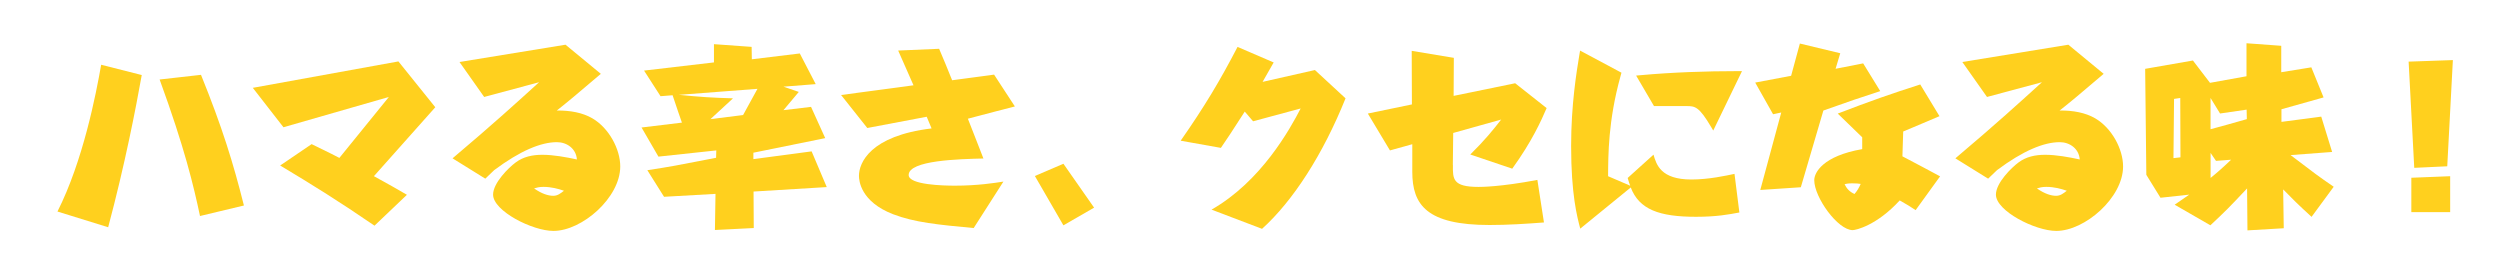
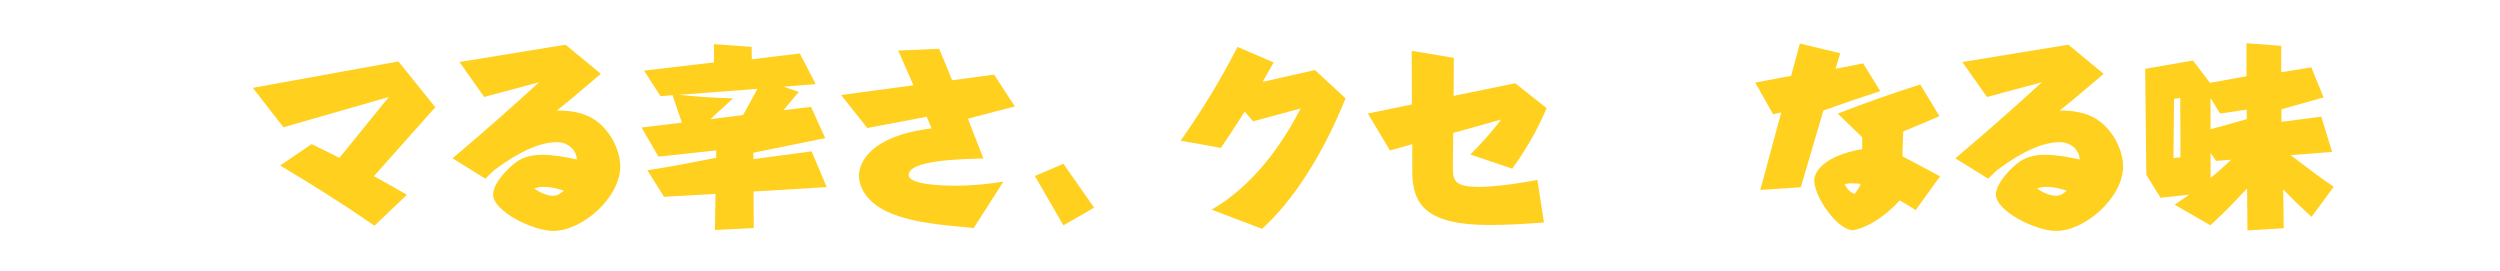
<svg xmlns="http://www.w3.org/2000/svg" id="_レイヤー_1" viewBox="0 0 600 65">
  <defs>
    <style>.cls-1{fill:#ffd01e;}</style>
  </defs>
-   <path class="cls-1" d="m13.79,50.77c6.15-12.16,9.27-28.24,10.49-35.23l9.74,2.47c-1.4,7.88-4.05,21.53-8.06,36.53l-12.16-3.77Zm34.21,1.07c-1.54-7.27-3.68-16.31-9.69-32.76l9.93-1.12c5.08,12.54,7.74,21.16,10.3,31.36l-10.53,2.52Z" />
  <path class="cls-1" d="m89.89,54.17c-8.29-5.69-14.87-9.79-22.65-14.45l7.55-5.13c4.94,2.42,5.45,2.66,6.66,3.31l11.88-14.63-25.3,7.27-7.36-9.46,34.95-6.34,8.85,11-14.73,16.54c4.19,2.33,4.66,2.56,7.92,4.47l-7.78,7.41Z" />
  <path class="cls-1" d="m116.49,42.89l-7.88-4.89c9.88-8.34,15.38-13.37,20.78-18.27l-13.19,3.54-5.92-8.39,25.44-4.15,8.48,6.99c-6.29,5.36-7.69,6.52-10.58,8.81,3.22-.05,6.2.51,8.53,1.86,4.01,2.33,6.71,7.41,6.71,11.56,0,7.5-9.18,15.47-16.03,15.47-5.08,0-14.49-4.8-14.49-8.71,0-2.8,3.73-6.48,5.45-7.74,1.82-1.35,3.96-1.82,6.38-1.82,2.66,0,5.69.56,8.29,1.12-.19-2.61-2.42-4.15-4.8-4.15-3.82,0-8.81,2.05-15.05,6.71l-2.14,2.05Zm13.93,1.96c-1.07,0-1.63.19-2.24.37,1.86,1.3,3.4,1.77,4.61,1.77,1.03,0,1.72-.56,2.56-1.21-1.35-.47-3.03-.93-4.94-.93Z" />
  <path class="cls-1" d="m158.53,23.09l-3.96-6.15,16.78-1.96v-4.38l9.04.65.05,2.98,11.51-1.4,3.82,7.36-7.74.61,3.68,1.26-3.68,4.38,6.62-.79,3.4,7.5-17.24,3.5v1.54l13.98-1.86,3.63,8.57-17.57,1.07.05,8.76-9.32.47.14-8.67-12.35.7-4.01-6.38c6.01-.93,6.43-1.02,16.5-2.98l.05-1.77-13.89,1.49-4.05-6.99,9.69-1.17c-.7-2.05-.88-2.47-2.24-6.57l-2.89.23Zm11.98,5.5l7.83-.98,3.45-6.29-18.87,1.44c5.08.51,8.06.7,13,.84l-5.41,4.99Z" />
  <path class="cls-1" d="m233.69,54.73c-8.53-.79-14.21-1.35-19.34-3.31-7.83-3.03-8.2-8.11-8.2-9.23,0-3.08,2.66-9.6,17.43-11.37-.56-1.35-.7-1.63-1.17-2.8l-14.26,2.7-6.29-7.92,17.38-2.33c-2.05-4.66-2.28-5.17-3.68-8.34l9.83-.42c1.49,3.5,1.63,3.87,3.12,7.55l10.07-1.35,4.99,7.64c-3.73.93-4.47,1.17-11.28,2.94,2.05,5.17,2.24,5.78,3.73,9.55-5.78.14-17.94.42-17.94,3.96,0,2.38,8.39,2.56,11.09,2.56,5.45,0,9.55-.65,11.65-.98l-7.13,11.14Z" />
  <path class="cls-1" d="m262.58,49.84l-7.36,4.24-6.85-11.84,6.85-2.94,7.36,10.53Z" />
  <path class="cls-1" d="m315.57,16.8l7.36,6.8c-5.36,13.33-12.54,24.56-20.04,31.32l-12.12-4.61c11.93-6.8,18.83-19.34,21.39-24.28l-11.42,3.08-2-2.33c-3.59,5.55-3.96,6.15-5.73,8.71l-9.65-1.72c5.73-8.2,9.46-14.45,13.65-22.51l8.67,3.73c-.61,1.07-1.26,2.24-2.66,4.66l12.54-2.84Z" />
  <path class="cls-1" d="m348.7,39.59c-.05,3.4-.05,5.27,6.15,5.27.65,0,5.22,0,14.12-1.68l1.58,10.21c-4.33.33-8.67.61-13.05.61-15.05,0-18.55-4.8-18.55-12.77v-6.62l-5.36,1.49-5.31-8.85,10.58-2.19-.05-12.86,10.11,1.68-.05,9.13,14.77-3.03,7.55,5.96c-1.26,2.94-3.5,7.97-8.25,14.54l-10.07-3.4c3.5-3.45,5.5-5.92,7.41-8.39l-11.51,3.22-.09,7.69Z" />
-   <path class="cls-1" d="m417.43,51c-2.52.47-5.41,1.03-10.39,1.03-8.85,0-13.65-1.77-15.66-7.04l-12.12,9.88c-.75-2.84-2.19-8.2-2.19-19.85,0-9.93,1.31-17.8,1.96-21.76l.19-1.12,9.93,5.31-.23.84c-2.98,10.76-2.94,18.92-2.98,24l5.31,2.28c-.19-.47-.28-.75-.61-1.86l6.2-5.59c.7,2.38,1.72,5.96,9.09,5.96,4.19,0,8.34-.93,10.35-1.35l1.17,9.27Zm.65-33.93l-6.9,14.26-.47-.79c-2.94-4.99-3.91-5.08-5.92-5.08h-7.83l-4.29-7.32,1.03-.09c7.64-.7,15.8-.98,23.49-.98h.89Z" />
  <path class="cls-1" d="m432.21,44.94l-9.74.65,5.03-18.59-1.96.42-4.29-7.6,8.62-1.63,2.1-7.74,9.69,2.33-1.12,3.73,6.62-1.3,4.1,6.66c-5.73,1.86-6.52,2.14-13.65,4.66l-5.41,18.41Zm33.27-17.06c-2.89,1.21-5.78,2.47-8.71,3.68l-.19,5.96c3.03,1.58,7.13,3.77,9.04,4.8l-5.87,8.11c-1.35-.89-2-1.31-3.82-2.33-5.5,6.01-10.53,7.13-11.28,7.13-3.59,0-9.23-7.88-9.23-11.98,0-1.86,2.1-5.82,11.51-7.46v-2.84l-5.87-5.69c7.88-3.03,12.67-4.71,19.8-6.99l4.61,7.6Zm-20.92,16.12c-.98,0-1.44.09-1.86.23.56,1.12,1.26,1.82,2.38,2.33.7-.84,1.03-1.4,1.49-2.42-.51-.09-1.12-.14-2-.14Z" />
  <path class="cls-1" d="m477.17,42.89l-7.88-4.89c9.88-8.34,15.38-13.37,20.78-18.27l-13.19,3.54-5.92-8.39,25.44-4.15,8.48,6.99c-6.29,5.36-7.69,6.52-10.58,8.81,3.22-.05,6.2.51,8.53,1.86,4.01,2.33,6.71,7.41,6.71,11.56,0,7.5-9.18,15.47-16.03,15.47-5.08,0-14.49-4.8-14.49-8.71,0-2.8,3.73-6.48,5.45-7.74,1.82-1.35,3.96-1.82,6.38-1.82,2.66,0,5.69.56,8.29,1.12-.19-2.61-2.42-4.15-4.8-4.15-3.82,0-8.81,2.05-15.05,6.71l-2.14,2.05Zm13.93,1.96c-1.07,0-1.63.19-2.24.37,1.86,1.3,3.4,1.77,4.61,1.77,1.03,0,1.72-.56,2.56-1.21-1.35-.47-3.03-.93-4.94-.93Z" />
  <path class="cls-1" d="m554.76,52.03c-3.12-2.84-4.66-4.38-6.8-6.57l.14,9.32-8.71.51-.09-10.07c-4.43,4.71-5.17,5.45-8.81,8.85l-8.57-4.94c.98-.65,2.66-1.82,3.5-2.42l-6.9.75-3.4-5.5-.28-25.44,11.46-2,4.1,5.36,8.76-1.58v-7.92l8.34.61v6.34l7.22-1.17,2.94,7.22-10.11,2.84v3.03l9.55-1.26,2.61,8.48-9.97.75c5.92,4.52,6.62,5.03,10.35,7.6l-5.31,7.22Zm-31.5-28.52l-1.49.23-.14,14.21,1.68-.19-.05-14.26Zm7.27,0v7.5c3.63-.98,4.15-1.12,8.71-2.42l-.05-2.28-6.38.93-2.28-3.73Zm0,19.2c1.35-1.07,3.4-2.89,4.94-4.38l-3.63.28-1.3-1.91v6.01Z" />
-   <path class="cls-1" d="m587.34,39.91l-7.92.37-1.35-25.49,10.62-.37-1.35,25.49Zm.7,11h-9.32v-8.25l9.32-.37v8.62Z" />
</svg>